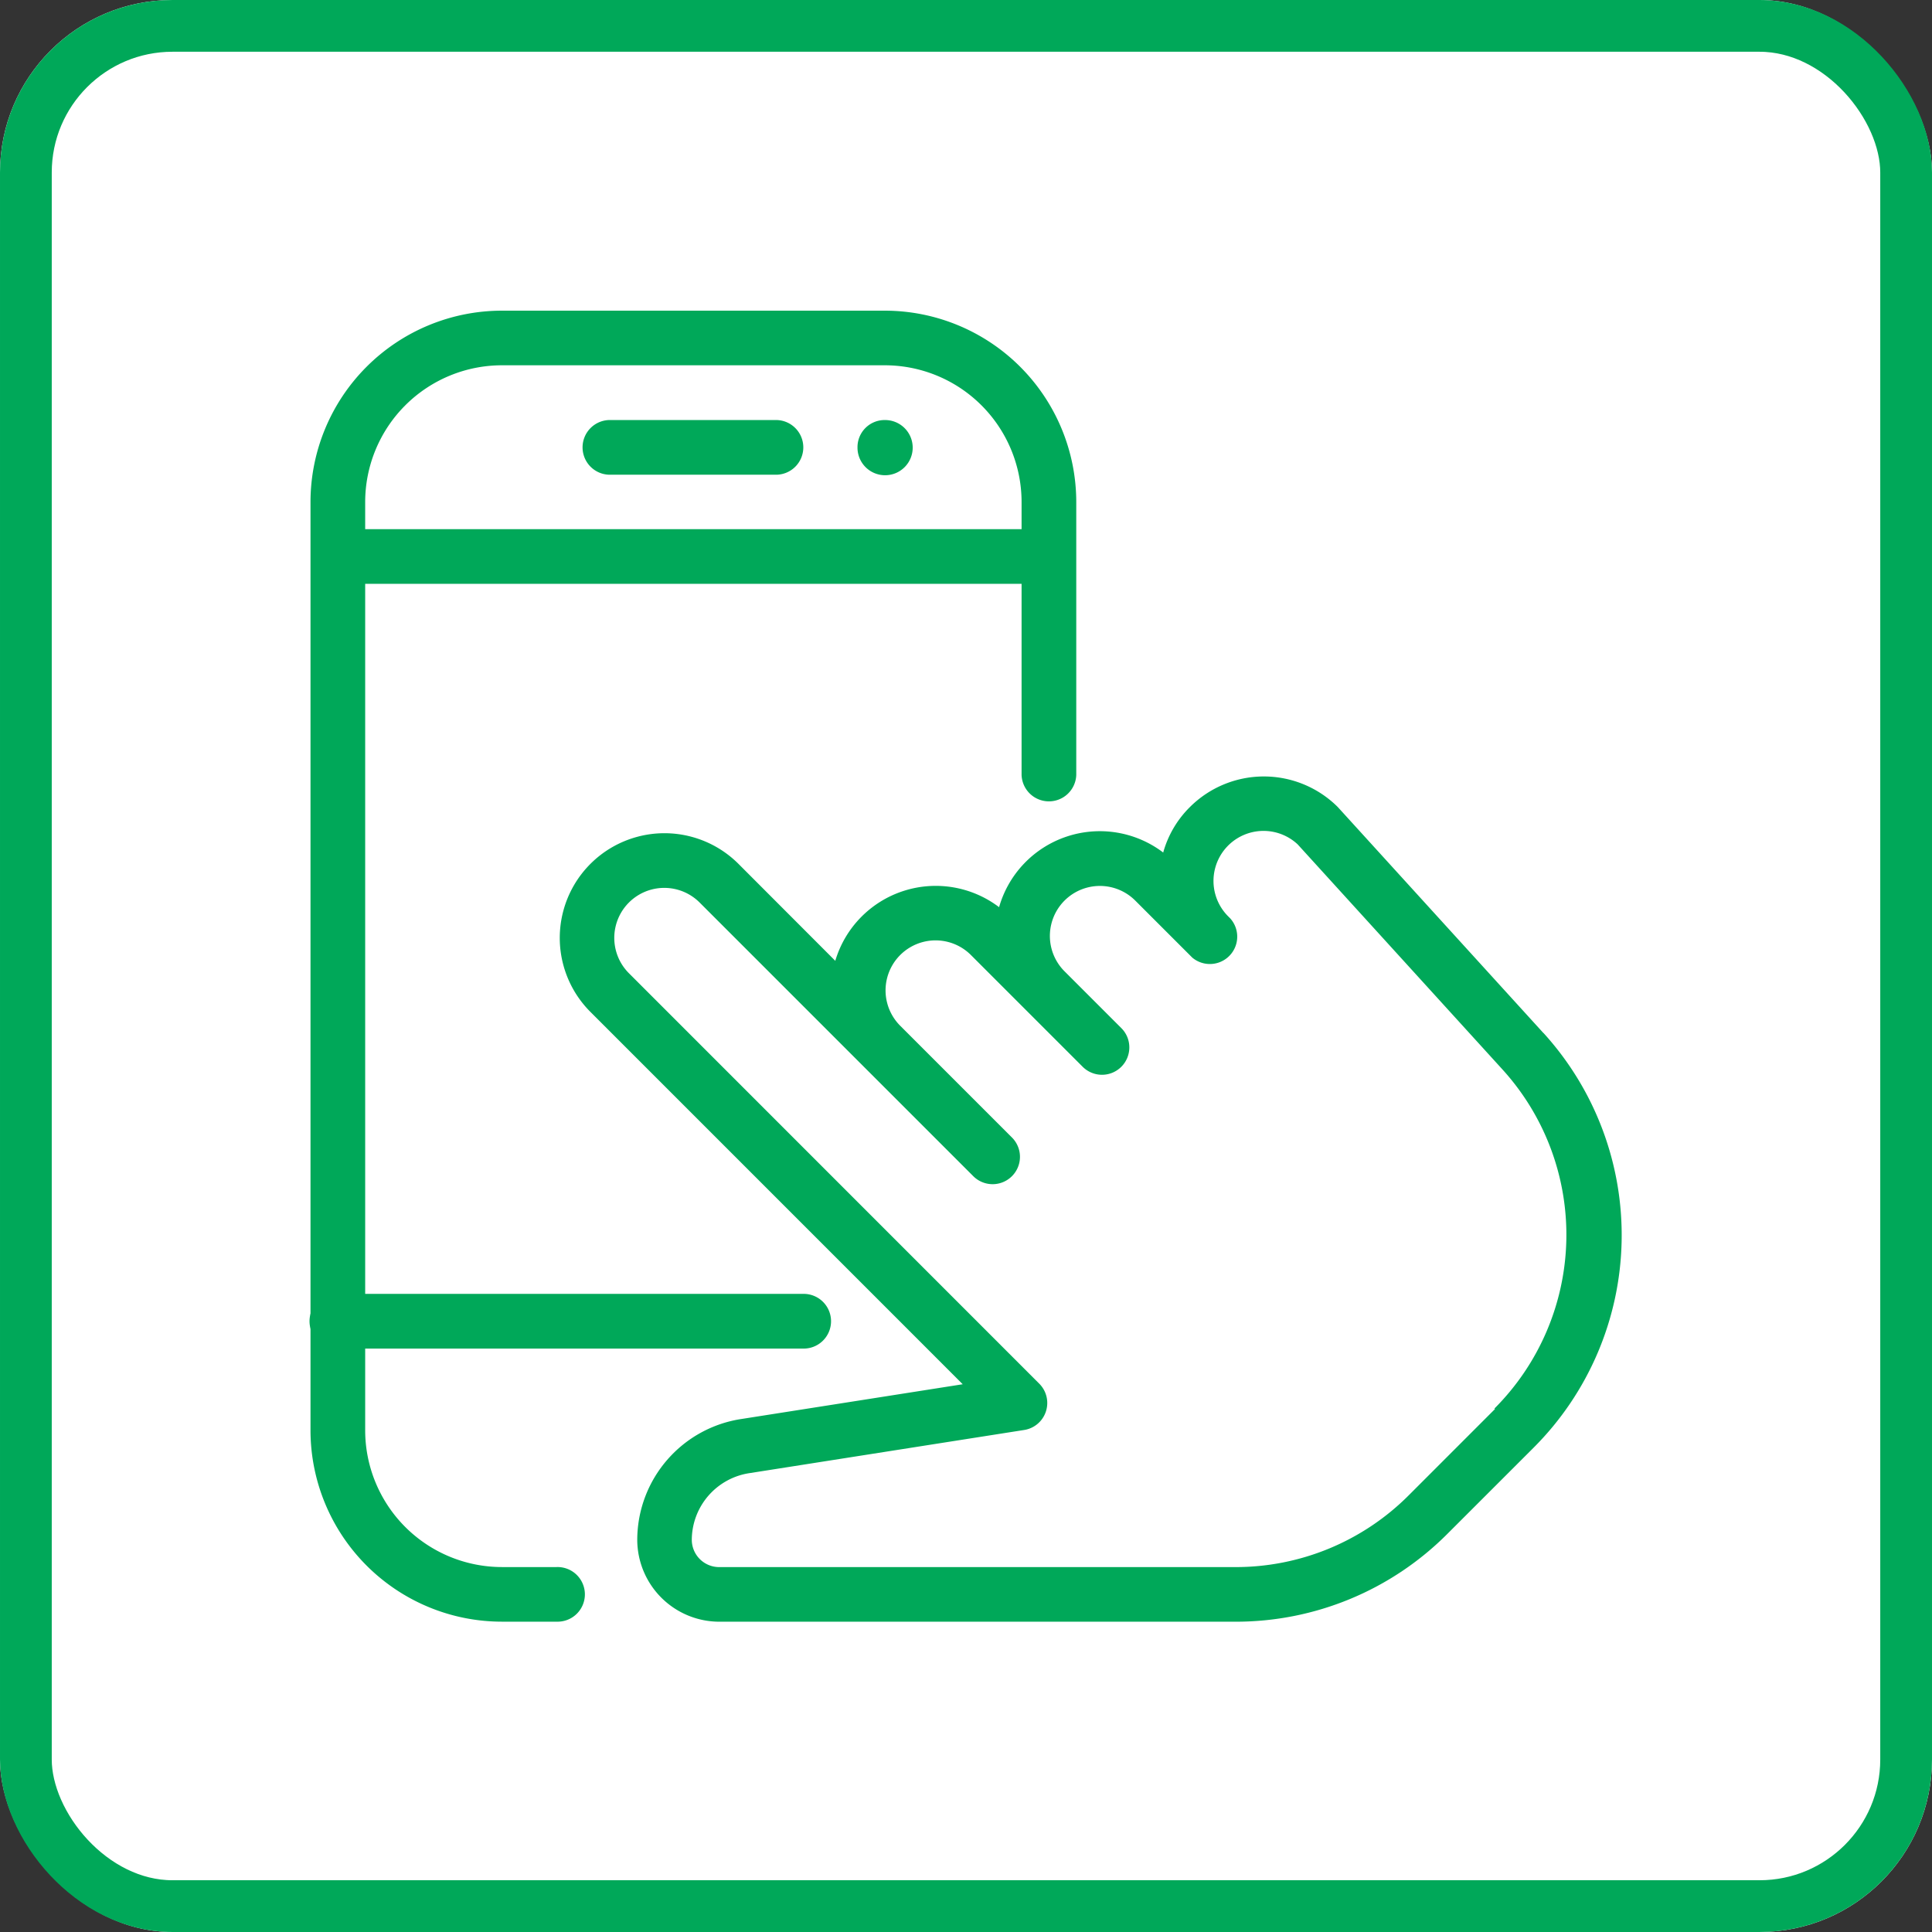
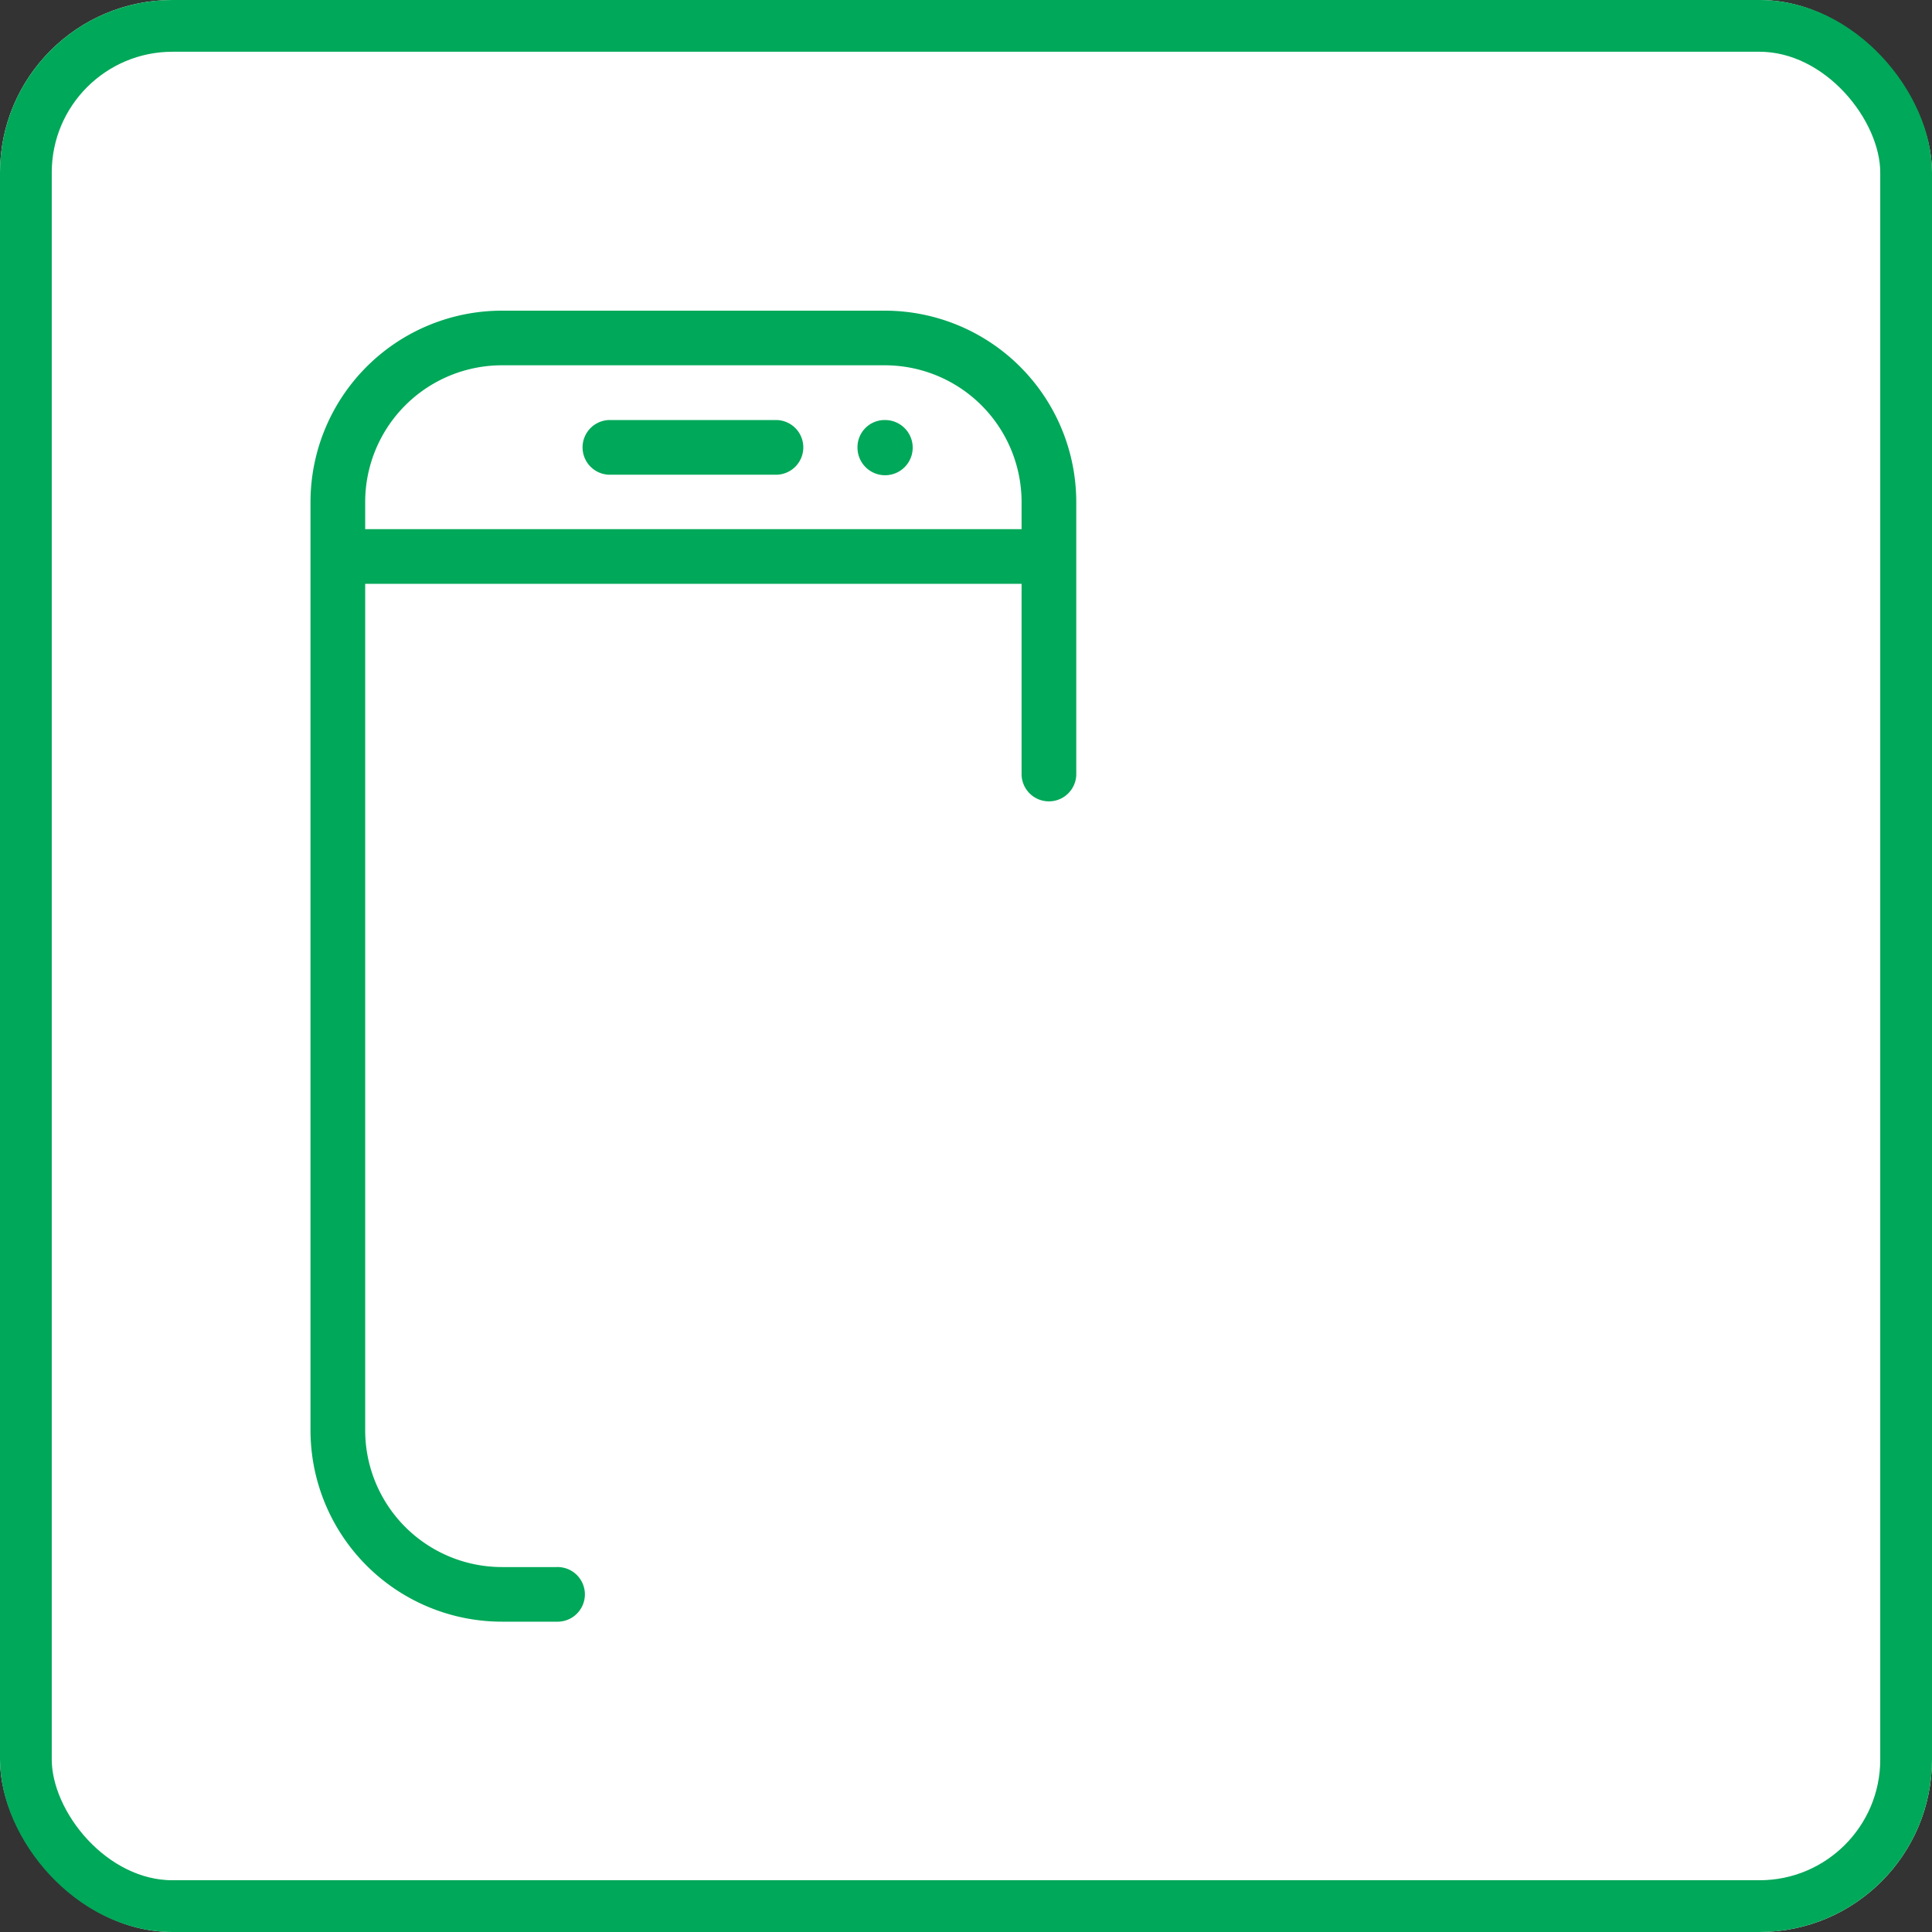
<svg xmlns="http://www.w3.org/2000/svg" width="56" height="56" viewBox="0 0 56 56">
  <rect x="0" y="0" width="56" height="56" fill="#333333" stroke="none" />
  <defs>
    <style>.a{fill:#fff;stroke:#00a859;stroke-width:1.5px;}.b{fill:#00a859;}.c{stroke:none;}.d{fill:none;}</style>
  </defs>
  <g transform="translate(-972 -4386.594)">
    <g class="a" transform="translate(972 4386.594)">
      <rect class="c" width="56" height="56" rx="5" />
      <rect class="d" x="0.75" y="0.75" width="54.5" height="54.5" rx="4.25" />
    </g>
    <g transform="translate(981 4395.599)">
      <path class="b" d="M16.645,0H5.548A5.551,5.551,0,0,0,0,5.542V32.458A5.551,5.551,0,0,0,5.548,38H7.133a.792.792,0,1,0,0-1.583H5.548a3.966,3.966,0,0,1-3.963-3.958V5.542A3.966,3.966,0,0,1,5.548,1.583h11.1a3.966,3.966,0,0,1,3.963,3.958v7.917a.793.793,0,0,0,1.585,0V5.542A5.551,5.551,0,0,0,16.645,0Z" />
      <g transform="translate(0 6.333)">
        <path class="b" d="M21.4,85.333H.793a.793.793,0,0,0,0,1.585H21.4a.793.793,0,0,0,0-1.585Z" transform="translate(0 -85.333)" />
      </g>
      <g transform="translate(0 28.499)">
-         <path class="b" d="M14.267,384H.793a.793.793,0,1,0,0,1.585H14.267a.793.793,0,1,0,0-1.585Z" transform="translate(0 -384)" />
-       </g>
+         </g>
      <g transform="translate(7.915 3.17)">
        <path class="b" d="M112.214,42.667h-4.756a.793.793,0,1,0,0,1.585h4.756a.793.793,0,1,0,0-1.585Z" transform="translate(-106.666 -42.667)" />
      </g>
      <g transform="translate(15.856 3.17)">
        <path class="b" d="M214.454,42.667h-.016a.786.786,0,0,0-.785.793.8.8,0,1,0,.8-.793Z" transform="translate(-213.654 -42.667)" />
      </g>
      <g transform="translate(7.224 13.501)">
-         <path class="b" d="M126.329,189.736l-5.96-6.55a3.034,3.034,0,0,0-4.291.01,2.967,2.967,0,0,0-.767,1.311,3.037,3.037,0,0,0-4.757,1.584,3.038,3.038,0,0,0-4.748,1.555L103,184.836a3.034,3.034,0,0,0-4.291,4.291L109.5,199.919l-6.4,1.005a3.551,3.551,0,0,0-3.034,3.5,2.381,2.381,0,0,0,2.378,2.378h14.947a8.661,8.661,0,0,0,6.165-2.554l2.494-2.493a8.708,8.708,0,0,0,.284-12.017Zm-1.4,10.9-2.493,2.494a7.087,7.087,0,0,1-5.044,2.089H102.44a.793.793,0,0,1-.793-.793,1.964,1.964,0,0,1,1.683-1.932l7.95-1.249a.792.792,0,0,0,.438-1.343L99.824,188.005a1.449,1.449,0,0,1,2.051-2.048l7.931,7.931a.792.792,0,0,0,1.121-1.121l-3.239-3.239a1.449,1.449,0,0,1,2.05-2.05l3.239,3.239a.792.792,0,0,0,1.352-.561.785.785,0,0,0-.225-.553l-1.653-1.653a1.449,1.449,0,0,1,2.05-2.05l1.653,1.653,0,0,0,0,0,0,0,0h0a0,0,0,0,1,0,0,.793.793,0,0,0,1.1-1.137l-.068-.068a1.45,1.45,0,0,1,2.023-2.077l5.935,6.523a7.124,7.124,0,0,1-.233,9.83Z" transform="translate(-97.819 -182.302)" />
-       </g>
+         </g>
    </g>
  </g>
</svg>